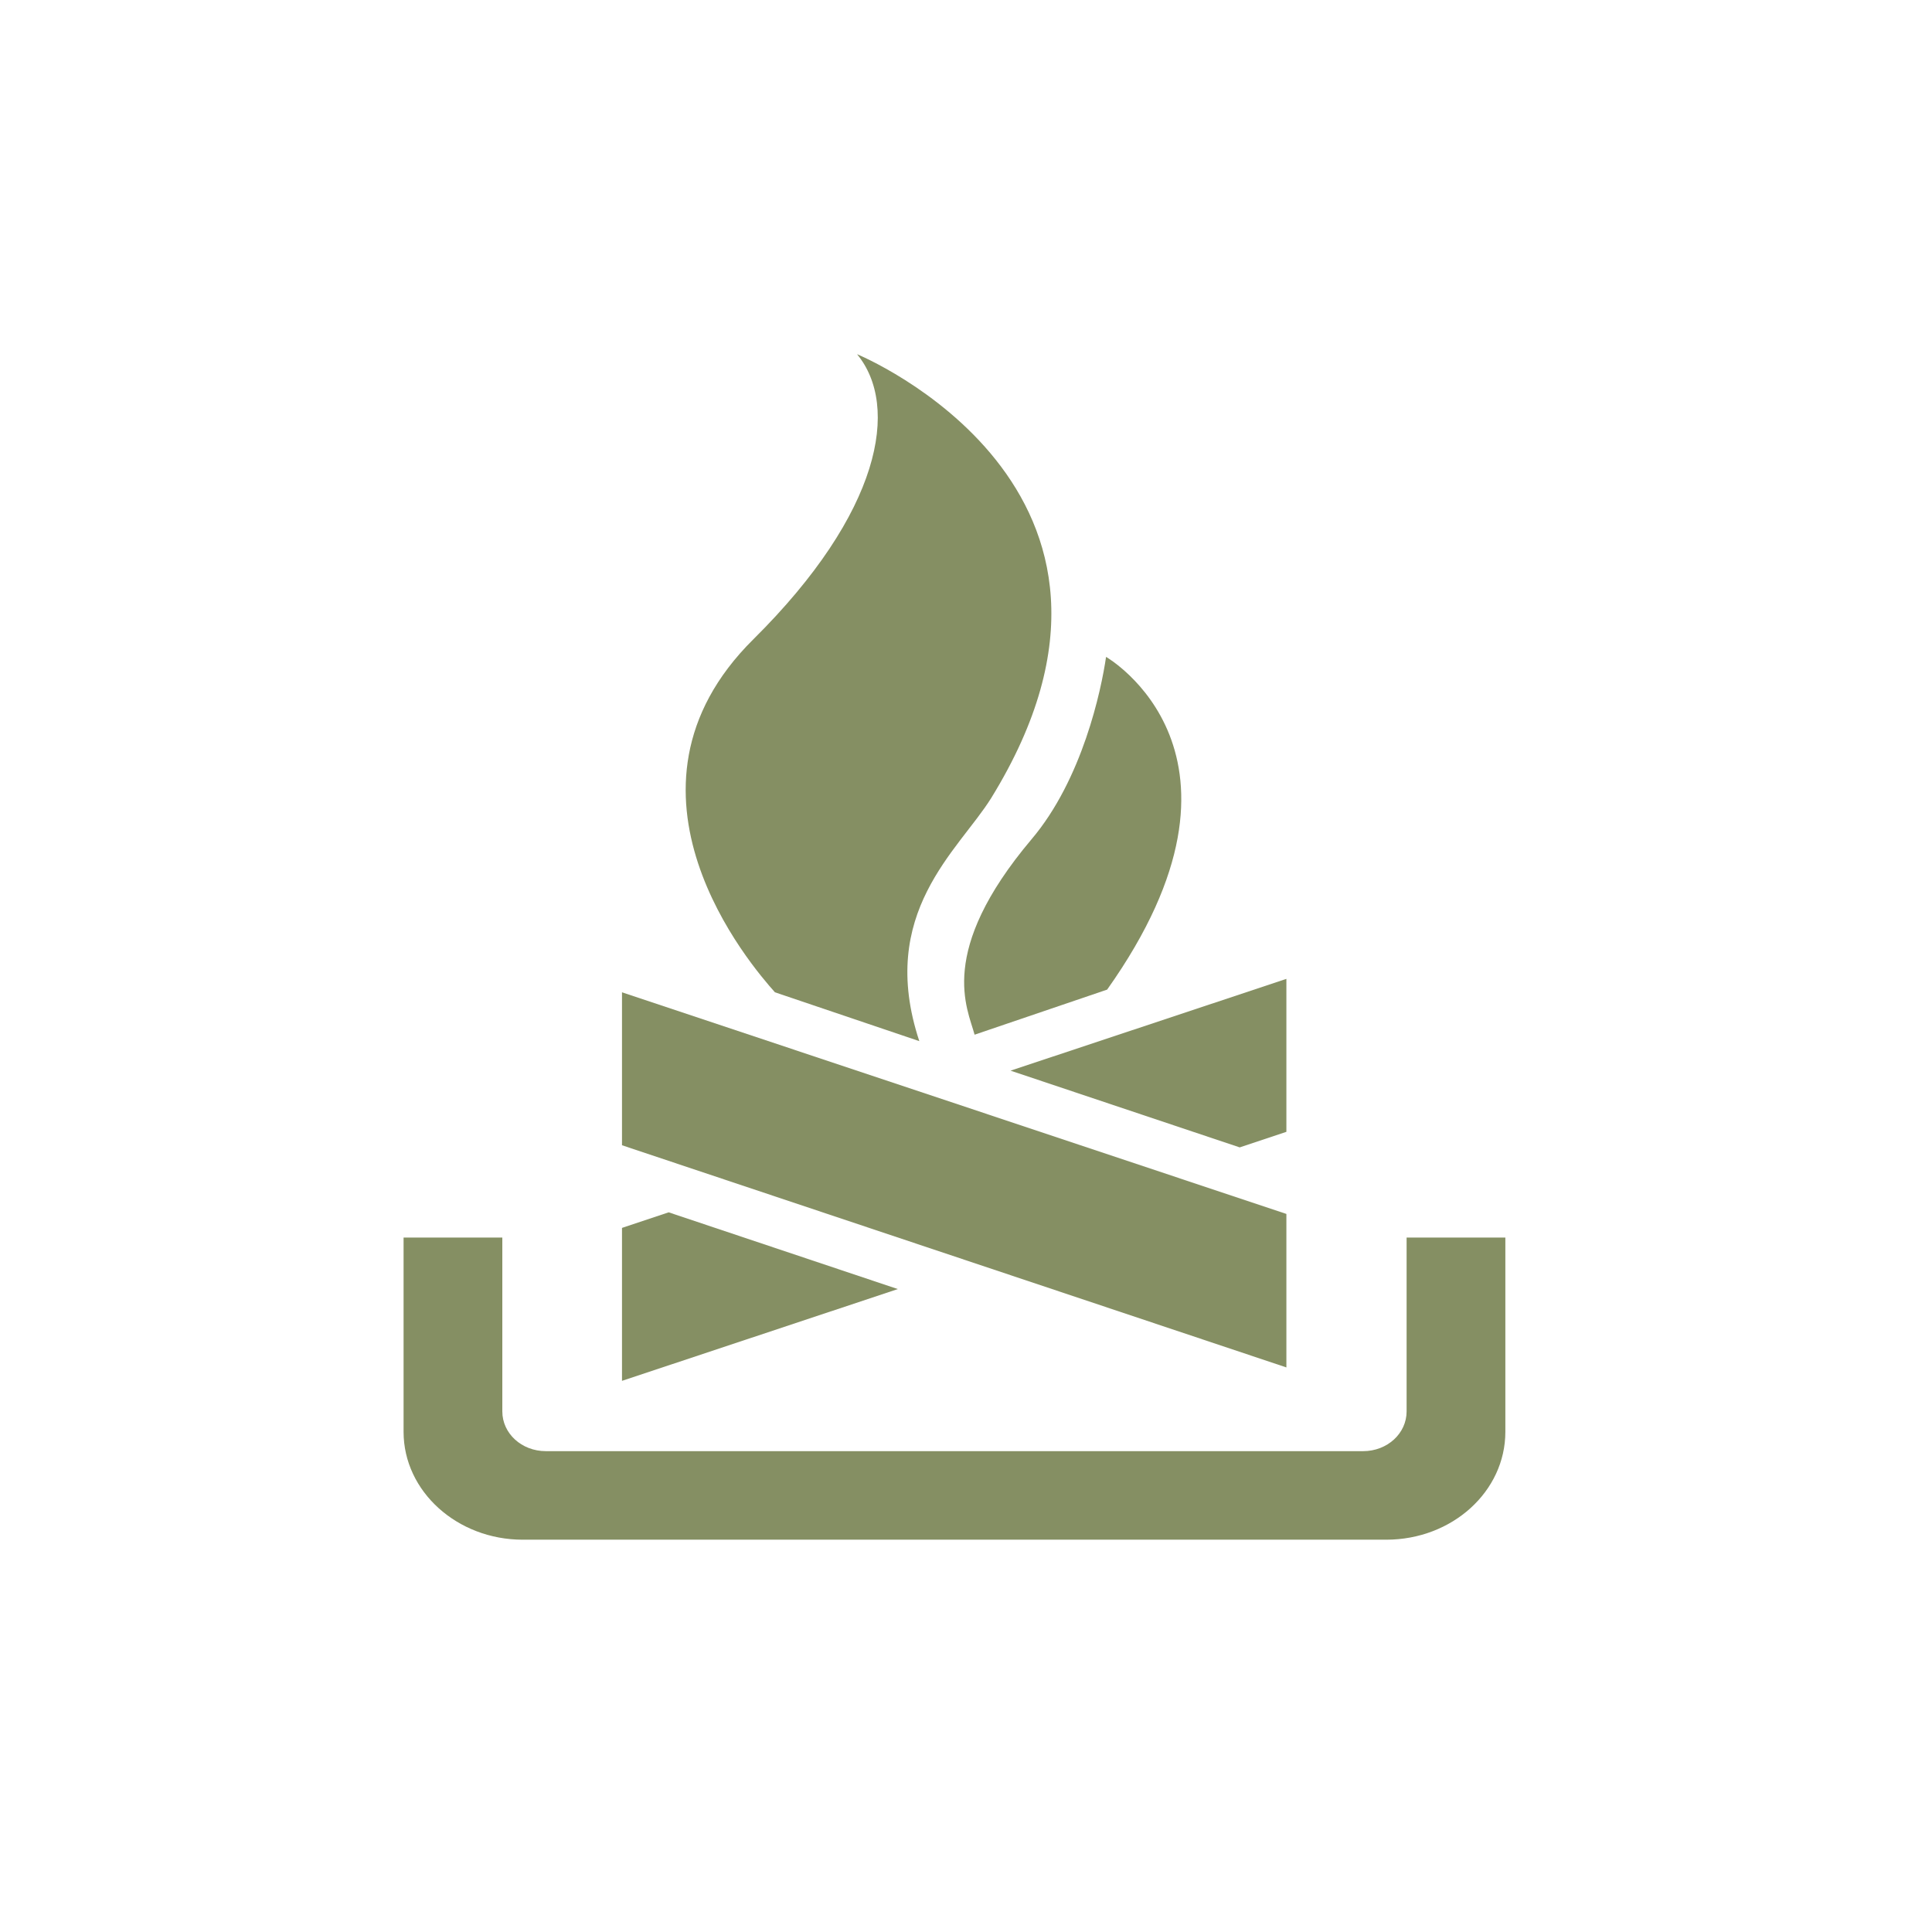
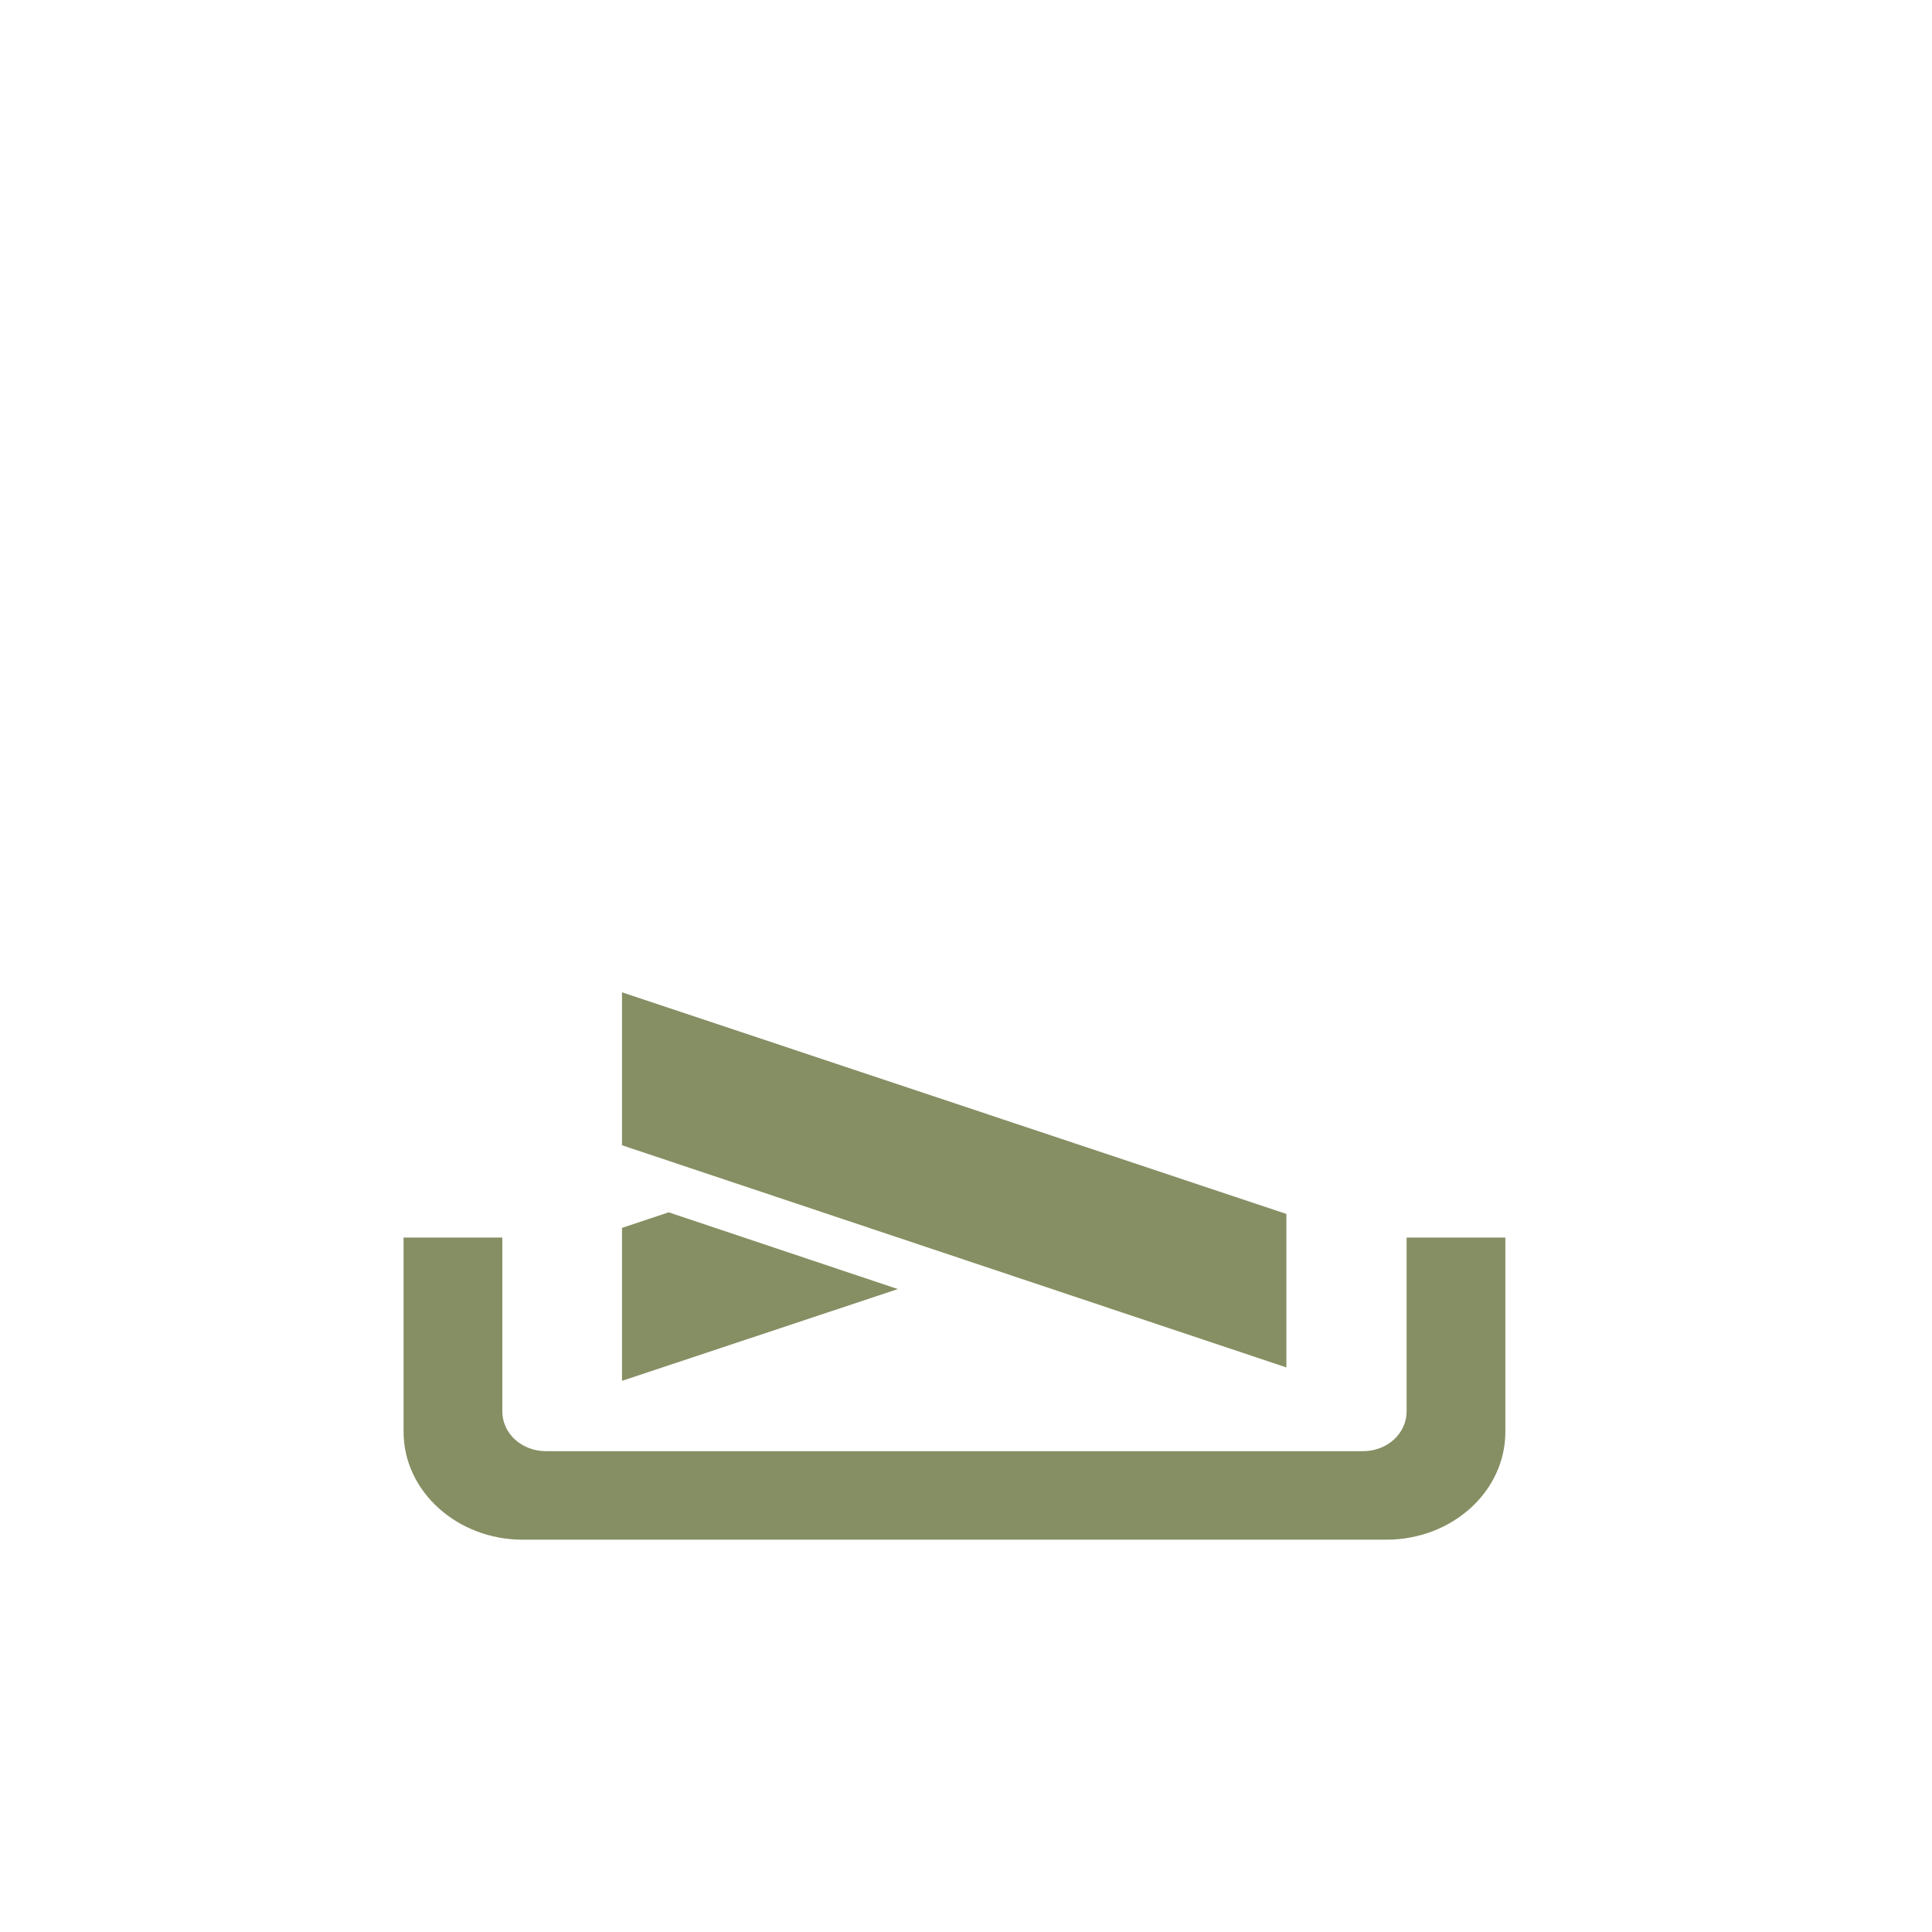
<svg xmlns="http://www.w3.org/2000/svg" version="1.1" id="Layer_1" x="0px" y="0px" viewBox="0 0 360 360" style="enable-background:new 0 0 360 360;" xml:space="preserve">
  <style type="text/css">
	.st0{fill:#858F63;}
</style>
  <g>
    <path class="st0" d="M93.6,230.6H75.2v36.2c0,11.1,10,20.1,22.2,20.1h160.9c12.3,0,22.2-9,22.2-20.1v-36.2h-18.4v32.4   c0,4.1-3.6,7.4-8.1,7.4H101.7c-4.5,0-8.1-3.3-8.1-7.4V230.6z" />
    <polygon class="st0" points="239.7,254.8 239.7,226.2 115.9,184.9 115.9,213.4  " />
-     <path class="st0" d="M144.4,184.9c-4.3-4.8-32.6-37.5-4-65.8c23.8-23.6,27.3-43.4,19.3-53.1c0,0,60.6,24.9,25,82.7   c-6.1,9.8-21.3,21.4-13.4,45.3L144.4,184.9z" />
-     <path class="st0" d="M181.6,192.8c-1.3-4.9-7.1-15.4,10.6-36.4c9.5-11.2,13-27.8,13.9-34c0,0,31.4,18,0.2,62L181.6,192.8z" />
-     <polygon class="st0" points="188.3,199.5 239.7,182.4 239.7,210.9 231,213.8  " />
    <polygon class="st0" points="167.3,240.2 115.9,257.3 115.9,228.8 124.6,225.9  " />
  </g>
</svg>